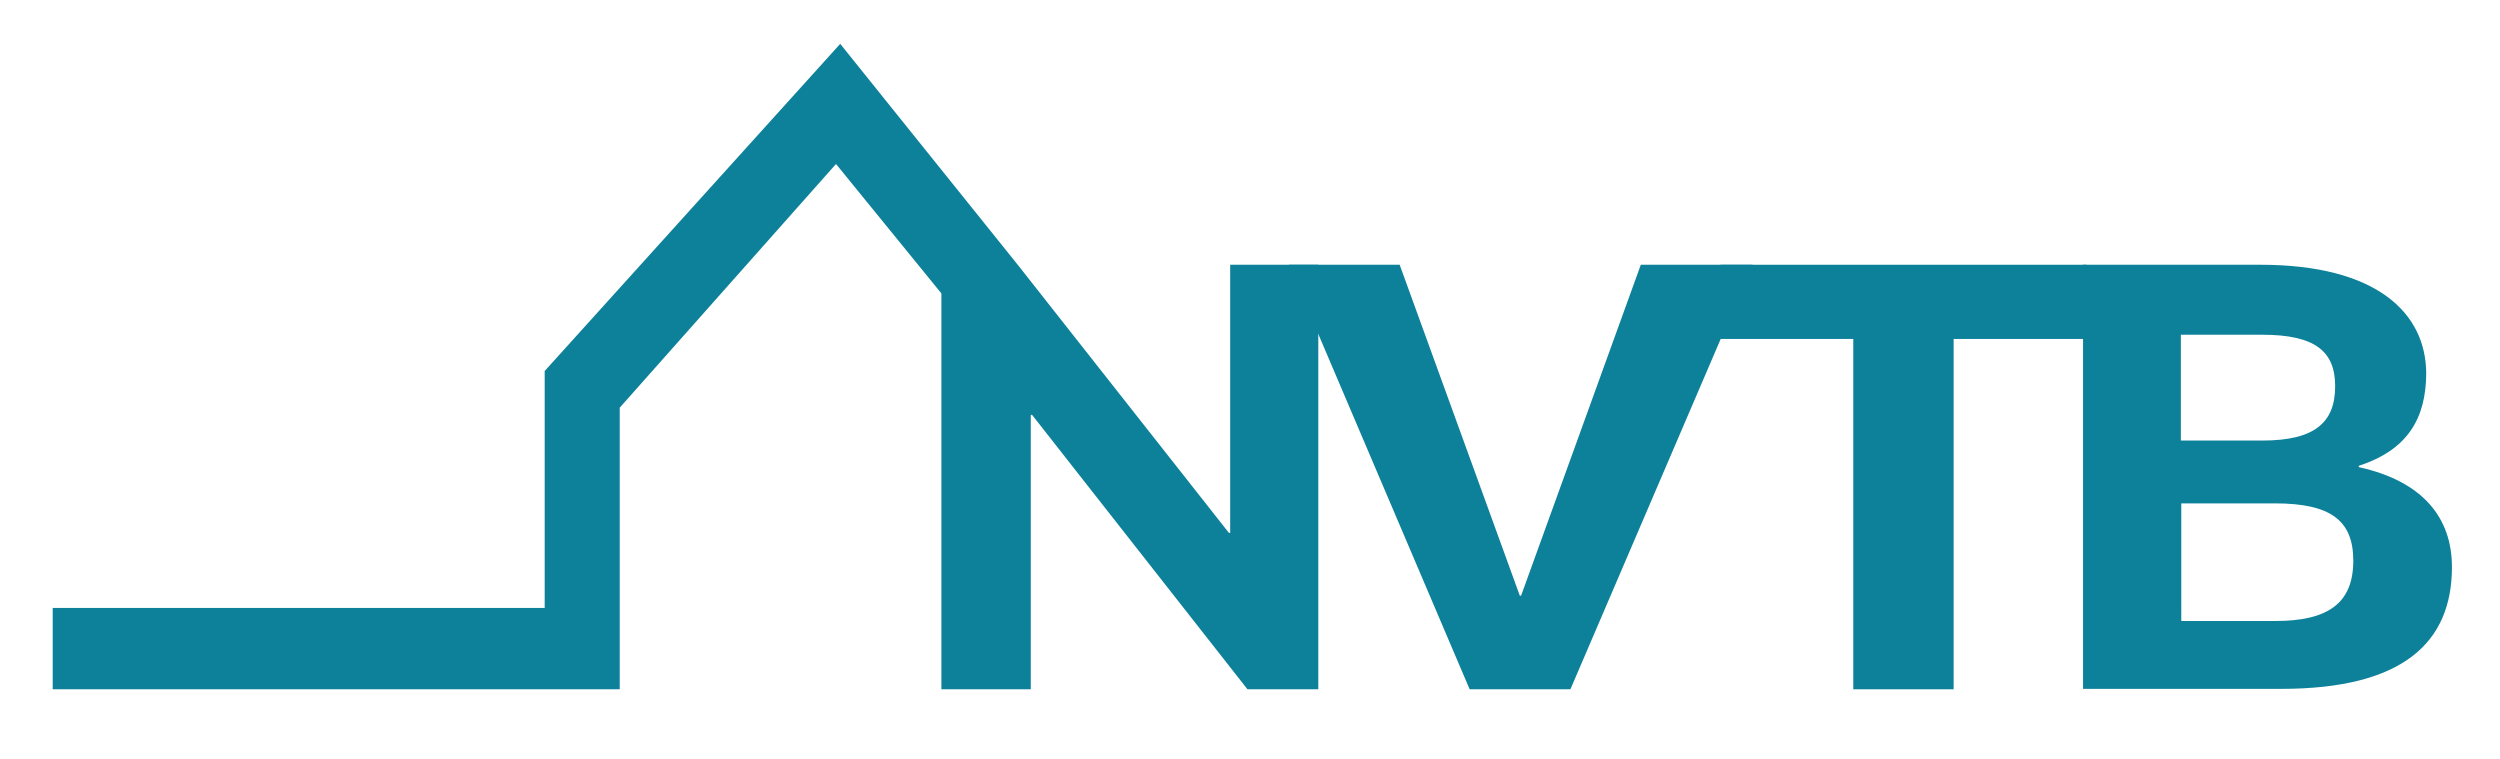
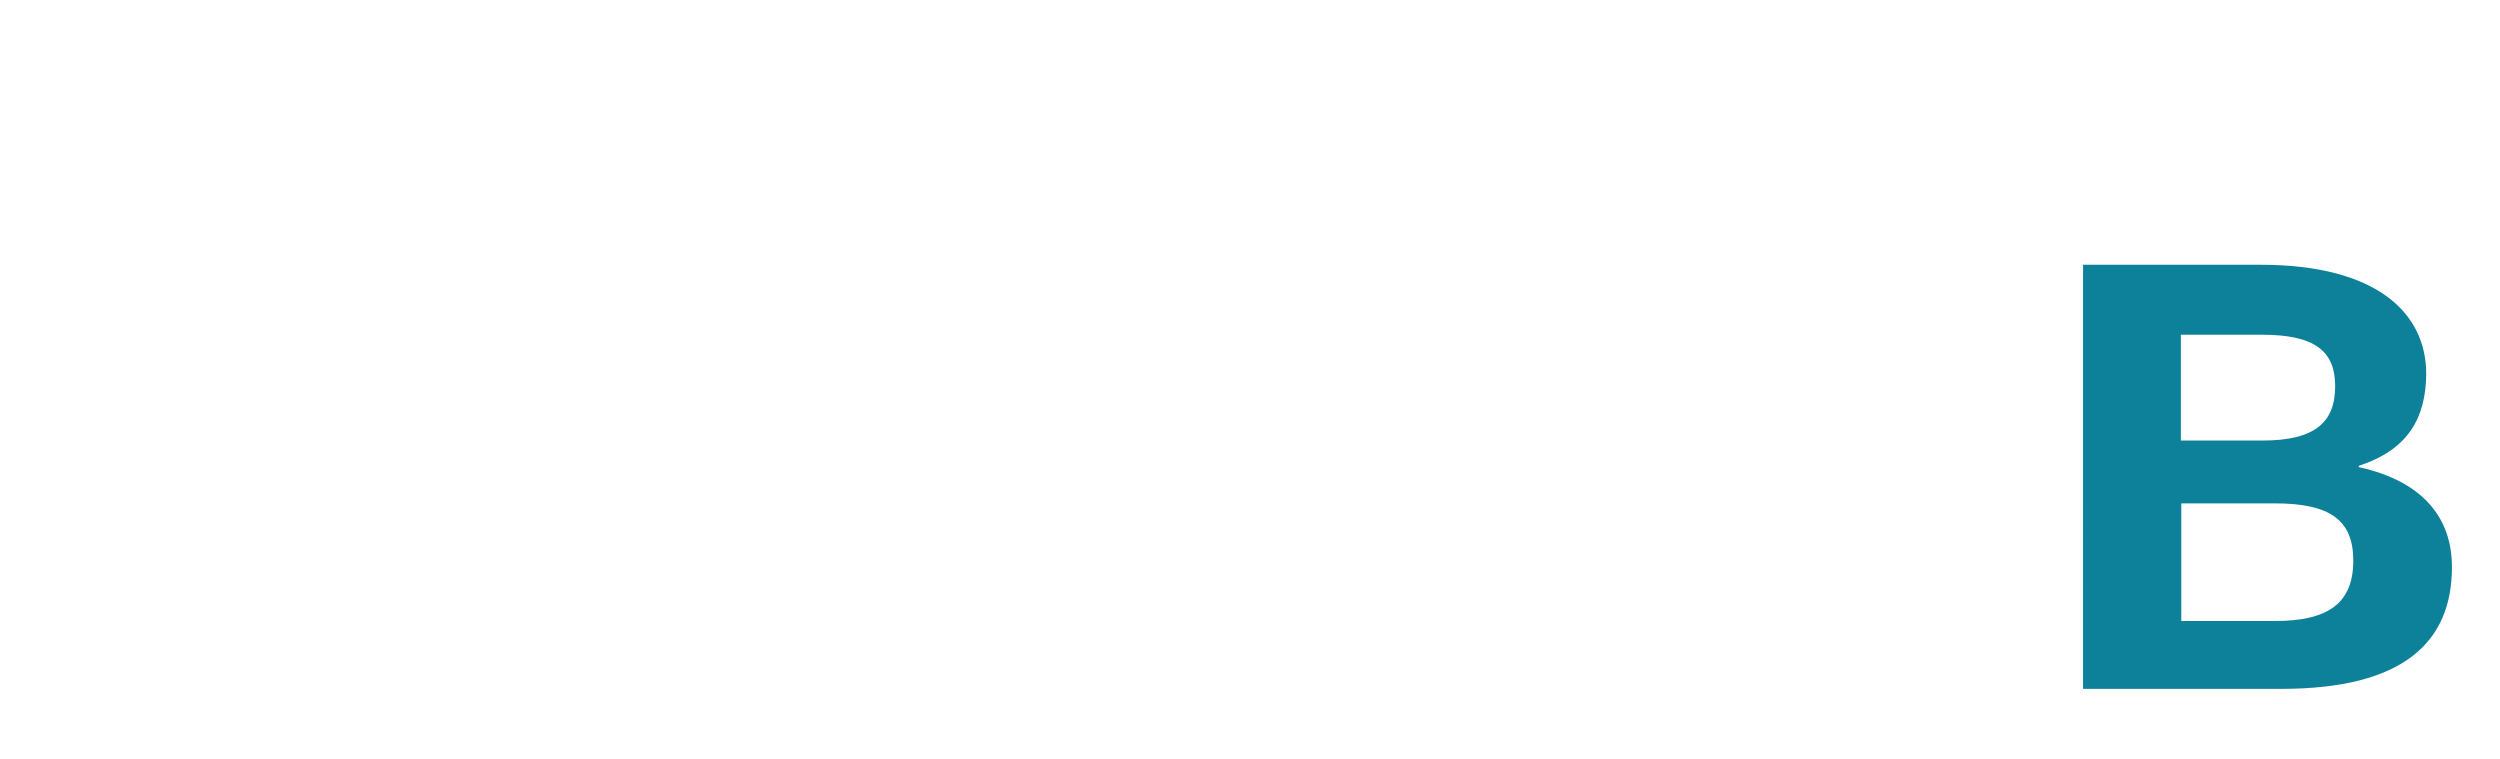
<svg xmlns="http://www.w3.org/2000/svg" version="1.1" id="Laag_1" x="0px" y="0px" viewBox="0 0 593 180" style="enable-background:new 0 0 593 180;" xml:space="preserve">
  <style type="text/css">
	.st0{fill:#0D819A;}
</style>
  <g>
    <g>
-       <polygon class="st0" points="291.8,62.8 291.8,126.4 291.5,126.4 241.4,62.8 199.3,10.4 129.2,88 129.2,144.2 12.5,144.2     12.5,163.5 147,163.5 147,96.7 198.3,38.9 223.3,69.6 223.3,163.5 244.5,163.5 244.5,98.4 244.8,98.4 295.9,163.5 312.7,163.5     312.7,62.8   " />
-     </g>
+       </g>
  </g>
-   <path class="st0" d="M372.5,163.5h-23.9L305.7,62.8H332l28.5,78.5h0.3l28.4-78.5h26.5L372.5,163.5z" />
-   <path class="st0" d="M494.9,62.8v17.6h-31.5v83.1h-23.8V80.4h-31.5V62.8H494.9z" />
  <path class="st0" d="M559.5,110.5v0.3c15.4,3.4,22.1,12.2,22.1,23.7c0,17.9-11.6,28.9-40.5,28.9h-47V62.8h42.1  c27.5,0,39.3,11.4,39.3,25.9C575.4,99.3,571.1,106.7,559.5,110.5z M517.3,104.5h19.3c12.5,0,17.3-4.3,17.3-12.9  c0-8.3-4.8-12.2-17.3-12.2h-19.3V104.5z M517.3,147.3h22.4c12.5,0,18.5-4.2,18.5-14.3c0-9.5-5.3-13.6-18.6-13.6h-22.2V147.3z" />
</svg>